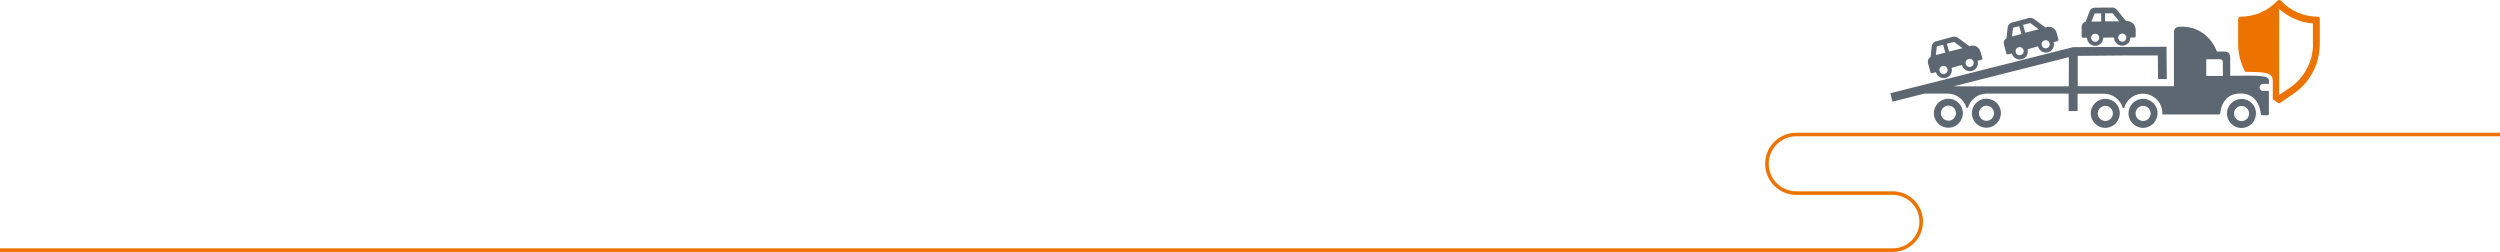
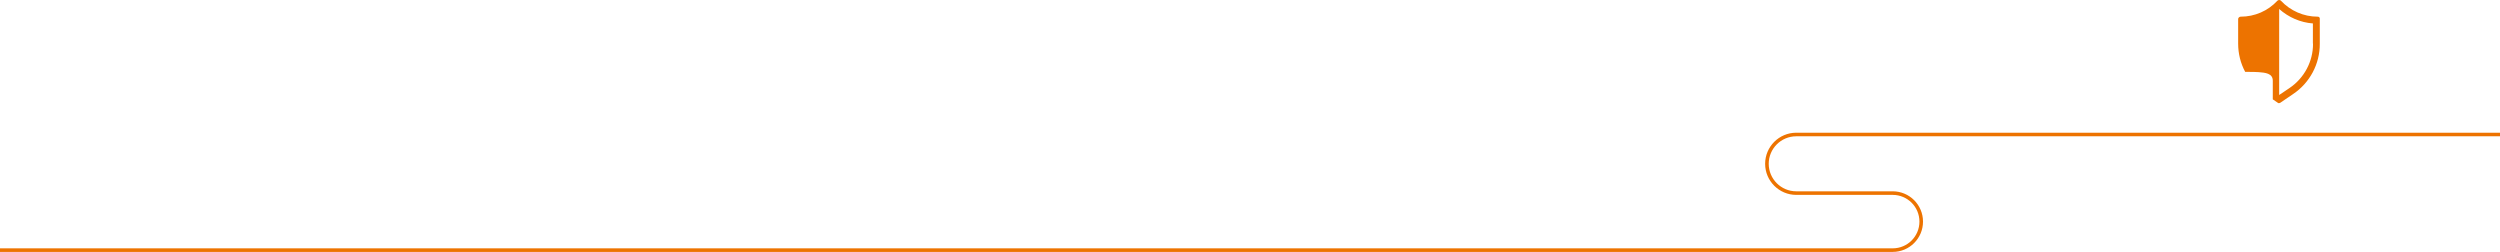
<svg xmlns="http://www.w3.org/2000/svg" id="Group_1429" x="0px" y="0px" viewBox="0 0 1920 193.5" style="enable-background:new 0 0 1920 193.5;" xml:space="preserve">
  <style type="text/css">	.st0{fill:none;stroke:#ED7300;stroke-width:2.75;stroke-miterlimit:10;}	.st1{fill:#5D6771;}	.st2{fill:#ED7300;}</style>
  <g id="Group_1429-2">
    <path id="Path_5066" class="st0" d="M0,192.1h1453.6c12.1,0,21.9-9.8,21.9-21.9c0-12.1-9.8-21.9-21.9-21.9l0,0h-74.1  c-12.4,0-22.5-10.1-22.5-22.5s10.1-22.5,22.5-22.5H1920" />
-     <path id="Path_5067" class="st1" d="M1645.9,75.9c-6.2,0-11.2,5-11.2,11.1c0,6.2,5,11.2,11.1,11.2c6.2,0,11.1-5,11.2-11.1  C1657.1,80.9,1652.1,75.9,1645.9,75.9C1645.9,75.9,1645.9,75.9,1645.9,75.9 M1645.9,92.9c-3.2,0-5.8-2.6-5.8-5.8s2.6-5.8,5.8-5.8  c3.2,0,5.8,2.6,5.8,5.8c0,0,0,0,0,0C1651.7,90.3,1649.1,92.9,1645.9,92.9C1645.9,92.9,1645.9,92.9,1645.9,92.9 M1496.4,75.8  c-6.2,0-11.2,5-11.2,11.1c0,6.2,5,11.2,11.1,11.2c6.2,0,11.1-5,11.2-11.1C1507.5,80.8,1502.5,75.8,1496.4,75.8  C1496.4,75.8,1496.4,75.8,1496.4,75.8 M1496.4,92.7c-3.2,0-5.8-2.6-5.8-5.8c0-3.2,2.6-5.8,5.8-5.8c3.2,0,5.8,2.6,5.8,5.8  c0,0,0,0,0,0C1502.2,90.1,1499.6,92.7,1496.4,92.7C1496.4,92.7,1496.4,92.7,1496.4,92.7 M1525.6,75.8c-6.2,0-11.2,5-11.2,11.1  c0,6.2,5,11.2,11.1,11.2c6.2,0,11.1-5,11.2-11.1C1536.8,80.8,1531.8,75.8,1525.6,75.8C1525.6,75.8,1525.6,75.8,1525.6,75.8   M1525.6,92.8c-3.2,0-5.8-2.6-5.8-5.8s2.6-5.8,5.8-5.8c3.2,0,5.8,2.6,5.8,5.8c0,0,0,0,0,0C1531.4,90.2,1528.8,92.8,1525.6,92.8  C1525.6,92.8,1525.6,92.8,1525.6,92.8 M1616.9,75.9c-6.2,0-11.2,5-11.2,11.1c0,6.2,5,11.2,11.1,11.2c6.2,0,11.1-5,11.2-11.1  C1628.1,80.9,1623.1,75.9,1616.9,75.9C1616.9,75.9,1616.9,75.9,1616.9,75.9 M1616.9,92.9c-3.2,0-5.8-2.6-5.8-5.8s2.6-5.8,5.8-5.8  c3.2,0,5.8,2.6,5.8,5.8c0,0,0,0,0,0C1622.7,90.3,1620.1,92.9,1616.9,92.9C1616.9,92.9,1616.9,92.9,1616.9,92.9 M1721.5,76  c-6.2,0-11.2,5-11.2,11.1c0,6.2,5,11.2,11.1,11.2c6.2,0,11.1-5,11.2-11.1C1732.7,81,1727.7,76,1721.5,76  C1721.5,76,1721.5,76,1721.5,76 M1721.5,93c-3.2,0-5.8-2.6-5.8-5.8s2.6-5.8,5.8-5.8c3.2,0,5.8,2.6,5.8,5.8c0,0,0,0,0,0  C1727.3,90.4,1724.7,93,1721.5,93C1721.5,93,1721.5,93,1721.5,93 M1633.8,16.2h-1l-7.1-8.8c-0.8-0.9-2-1.5-3.2-1.6l-13.9,0.1  c-1.7,0.1-3.2,1.1-3.8,2.7l-3,8c-1.8,0.5-3.1,2.1-3.1,4V28c0,0.5,0.4,1,0.9,1c0,0,0.1,0,0.1,0h3.1c0.1,3.4,2.9,6.2,6.3,6.2  c3.5,0,6.2-2.8,6.2-6.3c0,0,0,0,0,0l8.3-0.1v0.1c0,3.4,2.8,6.2,6.3,6.2s6.2-2.8,6.2-6.3l0,0h3.1c0.5,0,1-0.4,1-0.9c0,0,0-0.1,0-0.1  v-5.2C1640,19.1,1637.3,16.3,1633.8,16.2 M1609.1,32.1c-1.7,0-3.1-1.4-3.1-3.1c0-1.7,1.4-3.1,3.1-3.1c1.7,0,3.1,1.4,3.1,3.1  c0.1,1.6-1.1,3-2.8,3.1C1609.3,32.1,1609.2,32.1,1609.1,32.1 M1613.6,16.5l-7.4,0.1l2.5-6.3h5V16.5z M1616.7,16.4v-6.2h5.8l5.1,6.2  L1616.7,16.4z M1629.9,32c-1.7,0-3.1-1.4-3.1-3.1c0-1.7,1.4-3.1,3.1-3.1c1.7,0,3.1,1.4,3.1,3.1c0,0,0,0,0,0c0,1.7-1.3,3.1-3,3.1  C1629.9,32,1629.9,32,1629.9,32 M1521,39.7c-0.8-3.3-4.2-5.3-7.4-4.5c0,0-0.1,0-0.1,0l-1,0.3l-9.1-6.7c-1.1-0.6-2.3-0.8-3.5-0.6  l-13.3,3.6c-1.6,0.5-2.8,1.9-3,3.5l-0.9,8.5c-1.7,0.9-2.5,2.8-2,4.7l1.9,7c0.2,0.5,0.7,0.8,1.2,0.7l3-0.8c0.9,3.3,4.3,5.3,7.7,4.4  c3.3-0.9,5.3-4.3,4.3-7.7c0,0,0,0,0,0l8-2.2v0.1c0.9,3.3,4.3,5.3,7.6,4.5s5.3-4.3,4.5-7.6c0-0.1,0-0.1-0.1-0.2l3-0.8  c0.5-0.2,0.8-0.7,0.7-1.2L1521,39.7z M1486.7,42.3l0.8-6.7l4.8-1.2l1.7,6L1486.7,42.3z M1493.4,56.7c-1.7,0.5-3.4-0.5-3.8-2.2  c-0.5-1.7,0.5-3.4,2.2-3.8c1.7-0.5,3.4,0.5,3.8,2.2c0.5,1.6-0.4,3.3-2.1,3.8C1493.5,56.7,1493.5,56.7,1493.4,56.7 M1496.9,39.6  l-1.7-6l5.6-1.4l6.4,4.8L1496.9,39.6z M1513.5,51.3c-1.7,0.5-3.4-0.5-3.8-2.2c-0.5-1.7,0.5-3.4,2.2-3.8c1.7-0.5,3.4,0.5,3.8,2.2  C1516.1,49.2,1515.1,50.9,1513.5,51.3 M1579.5,25.2c-0.9-3.3-4.2-5.3-7.6-4.4l-1,0.3l-9.1-6.7c-1.1-0.6-2.3-0.8-3.5-0.6l-13.4,3.6  c-1.6,0.5-2.8,1.9-3,3.5l-0.9,8.5c-1.7,0.9-2.5,2.8-2,4.7l1.9,7c0.2,0.5,0.7,0.8,1.2,0.7l3-0.8c0.8,3.3,4.2,5.3,7.6,4.5  s5.3-4.2,4.5-7.6c0,0,0-0.1,0-0.1l8-2.2v0.1c0.9,3.3,4.3,5.3,7.6,4.5s5.3-4.3,4.5-7.6c0-0.1,0-0.1-0.1-0.2l3-0.8  c0.5-0.2,0.8-0.7,0.7-1.2L1579.5,25.2z M1545.2,28l0.8-6.7l4.8-1.2l1.7,6L1545.2,28z M1551.9,42.3c-1.7,0.5-3.4-0.5-3.8-2.2  c-0.5-1.7,0.5-3.4,2.2-3.8c1.7-0.5,3.4,0.5,3.8,2.2c0,0,0,0,0,0C1554.5,40.2,1553.6,41.9,1551.9,42.3  C1551.9,42.3,1551.9,42.3,1551.9,42.3 M1555.4,25.1l-1.7-6l5.6-1.4l6.4,4.8L1555.4,25.1z M1571.9,37c-1.7,0.5-3.4-0.5-3.8-2.2  c-0.5-1.7,0.5-3.4,2.2-3.8c1.7-0.5,3.4,0.5,3.8,2.2c0,0,0,0,0,0C1574.5,34.8,1573.6,36.5,1571.9,37 M1738.1,64.4h4.4  c0.1,0,0.1-0.1,0.1-0.1V62c0-3-3.6-3.3-8.2-3.7c-1.5-0.1-4.2-0.2-8.1-0.2c-5.2,0-11,0.1-13.5,0.1l0-13.5c0-3.4-1.4-5.1-4.2-5.1  l-6,0c-1.3-3.4-3.1-6.5-5.4-9.2c-5.4-6.5-13.4-10.1-21.8-9.9c-2.6,0-3.9,0.4-4.8,1.2c-1,1-1,2.4-1,4.1c0,0.2,0,0.4,0,0.7l0,39.7  h-73.9V42.9l36.9-0.3h24.6l0.2,18.1h6.7l-0.2-24.8l-71.7,0.3l-140.4,35.4l1.6,6.5l21.3-5.4l3-0.8h18h0c0.1,0,0.1,0,0.2,0  c6.7,0,12.6,4.5,14.3,10.9h1.2c1.8-6.4,7.6-10.9,14.3-10.9h0h0.1l62.9,0v13.4h6.9V72l20.3,0c6.7,0,12.6,4.5,14.4,10.9h1.1  c2.2-8,10.5-12.6,18.4-10.4c6.5,1.8,10.9,7.7,10.9,14.4c0,0.3,0,0.6,0,0.9c0.2,0.1,0.3,0.1,0.5,0.1l43,0c0.5,0,1-0.4,1-1  c0.2-2.7,0.9-5.2,2.2-7.6c2.6-5,7.1-7.5,13.3-7.5c6.2,0,10.6,2.6,13.3,7.7c1.3,2.5,2,5.2,2.3,8c0,0.5,0.5,1,1,1h4.2  c0.6,0,1-0.4,1-1l0-17.6c0-0.1-0.1-0.1-0.1-0.1h-4.4c-1.5,0-2.7-1.3-2.7-2.8C1735.5,65.6,1736.6,64.4,1738.1,64.4 M1588.8,66.3  h-88.5l1.2-0.3l0,0l87.4-22.1L1588.8,66.3z M1707.2,58.3l-12.8,0l0-12.8l10.8,0c1.1,0,1.9,0.9,1.9,1.9c0,0,0,0,0,0L1707.2,58.3z" />
    <path id="Path_5068" class="st2" d="M1776.4,33.5c0.1,13.7-6.8,26.6-18.2,34.2l-7.7,5.2l-0.1-0.1V6.9c7.2,6.4,16.3,10.4,25.9,11.1  V33.5z M1780.1,12.8h-0.2c-10.7,0-20.9-4.5-28.2-12.3c-0.3-0.3-0.8-0.5-1.3-0.5c-0.5,0-0.9,0.2-1.3,0.5  c-7.3,7.9-17.5,12.3-28.2,12.3h-0.2c-0.9,0.1-1.7,0.8-1.8,1.7v19c0,7.6,1.8,15,5.4,21.7c0.5,0,1,0,1.5,0h0.4c4,0,6.8,0.1,8.4,0.2  c4.9,0.4,11,0.8,10.9,6.7l0,14.2l3.8,2.6c0.3,0.3,0.6,0.4,1,0.3c0.4,0,0.7-0.1,1-0.3l9.7-6.6c12.9-8.6,20.7-23.2,20.6-38.7V14.6  C1781.8,13.6,1781,12.8,1780.1,12.8" />
  </g>
</svg>